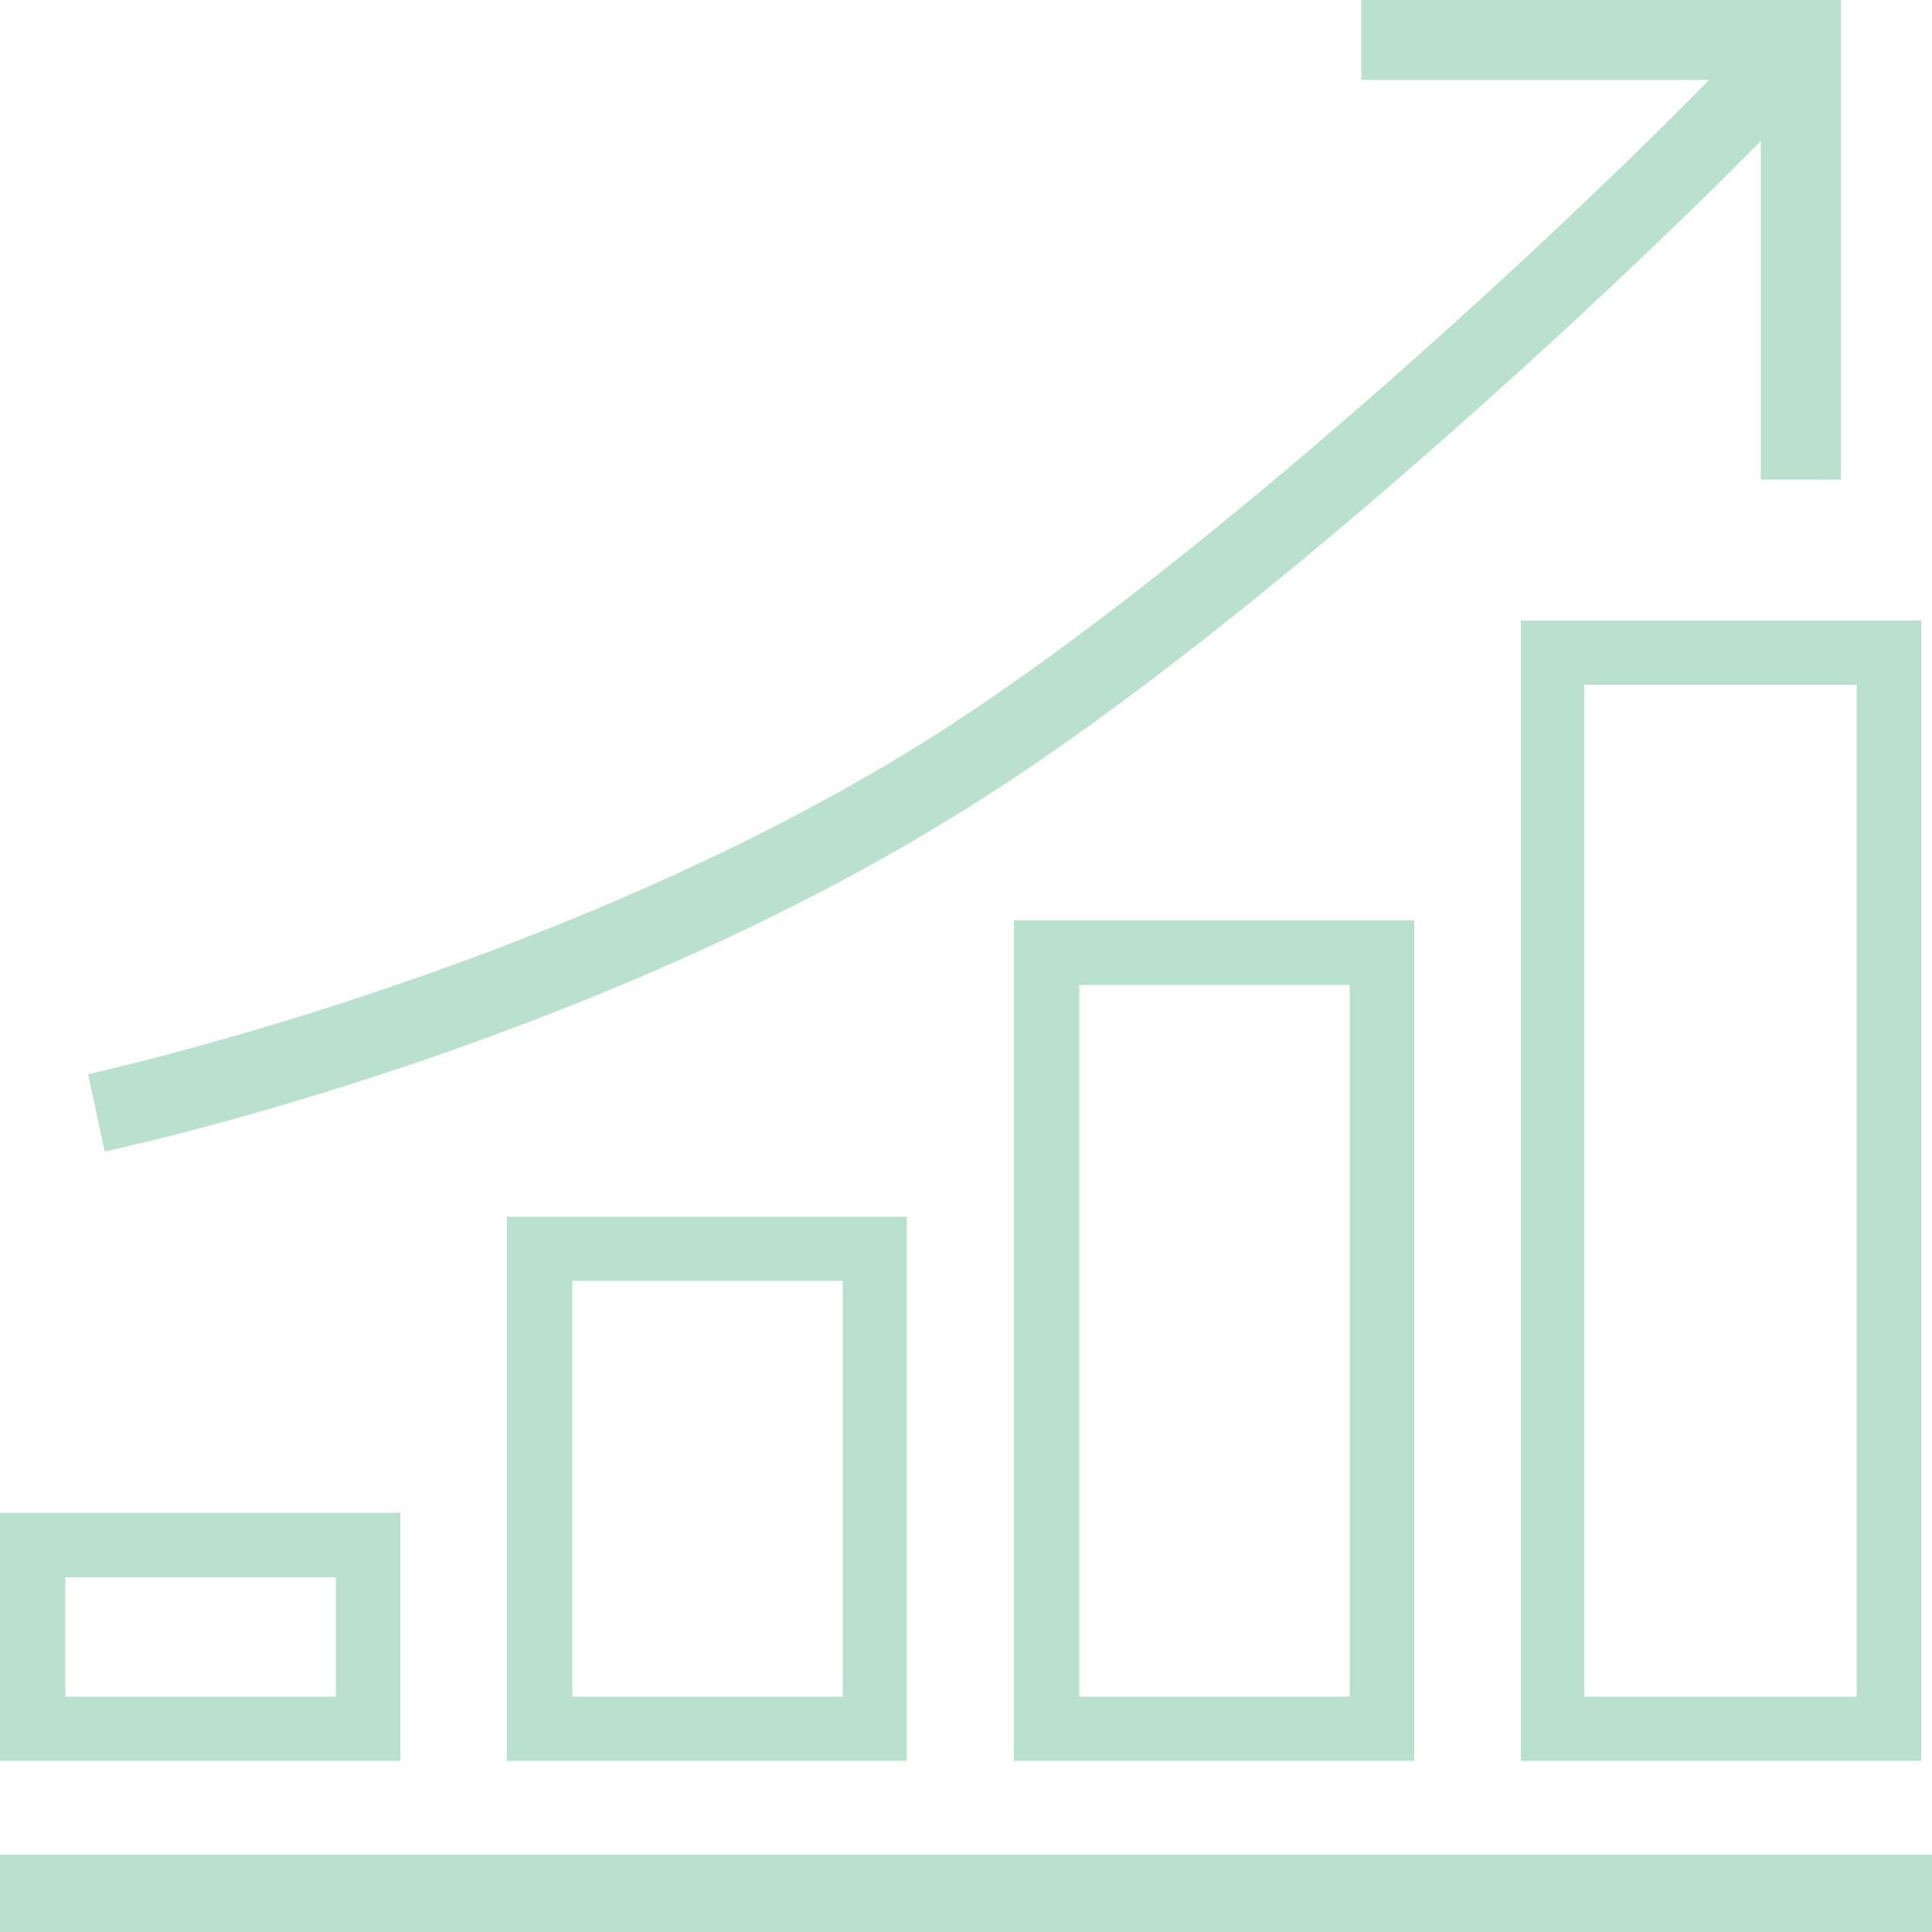
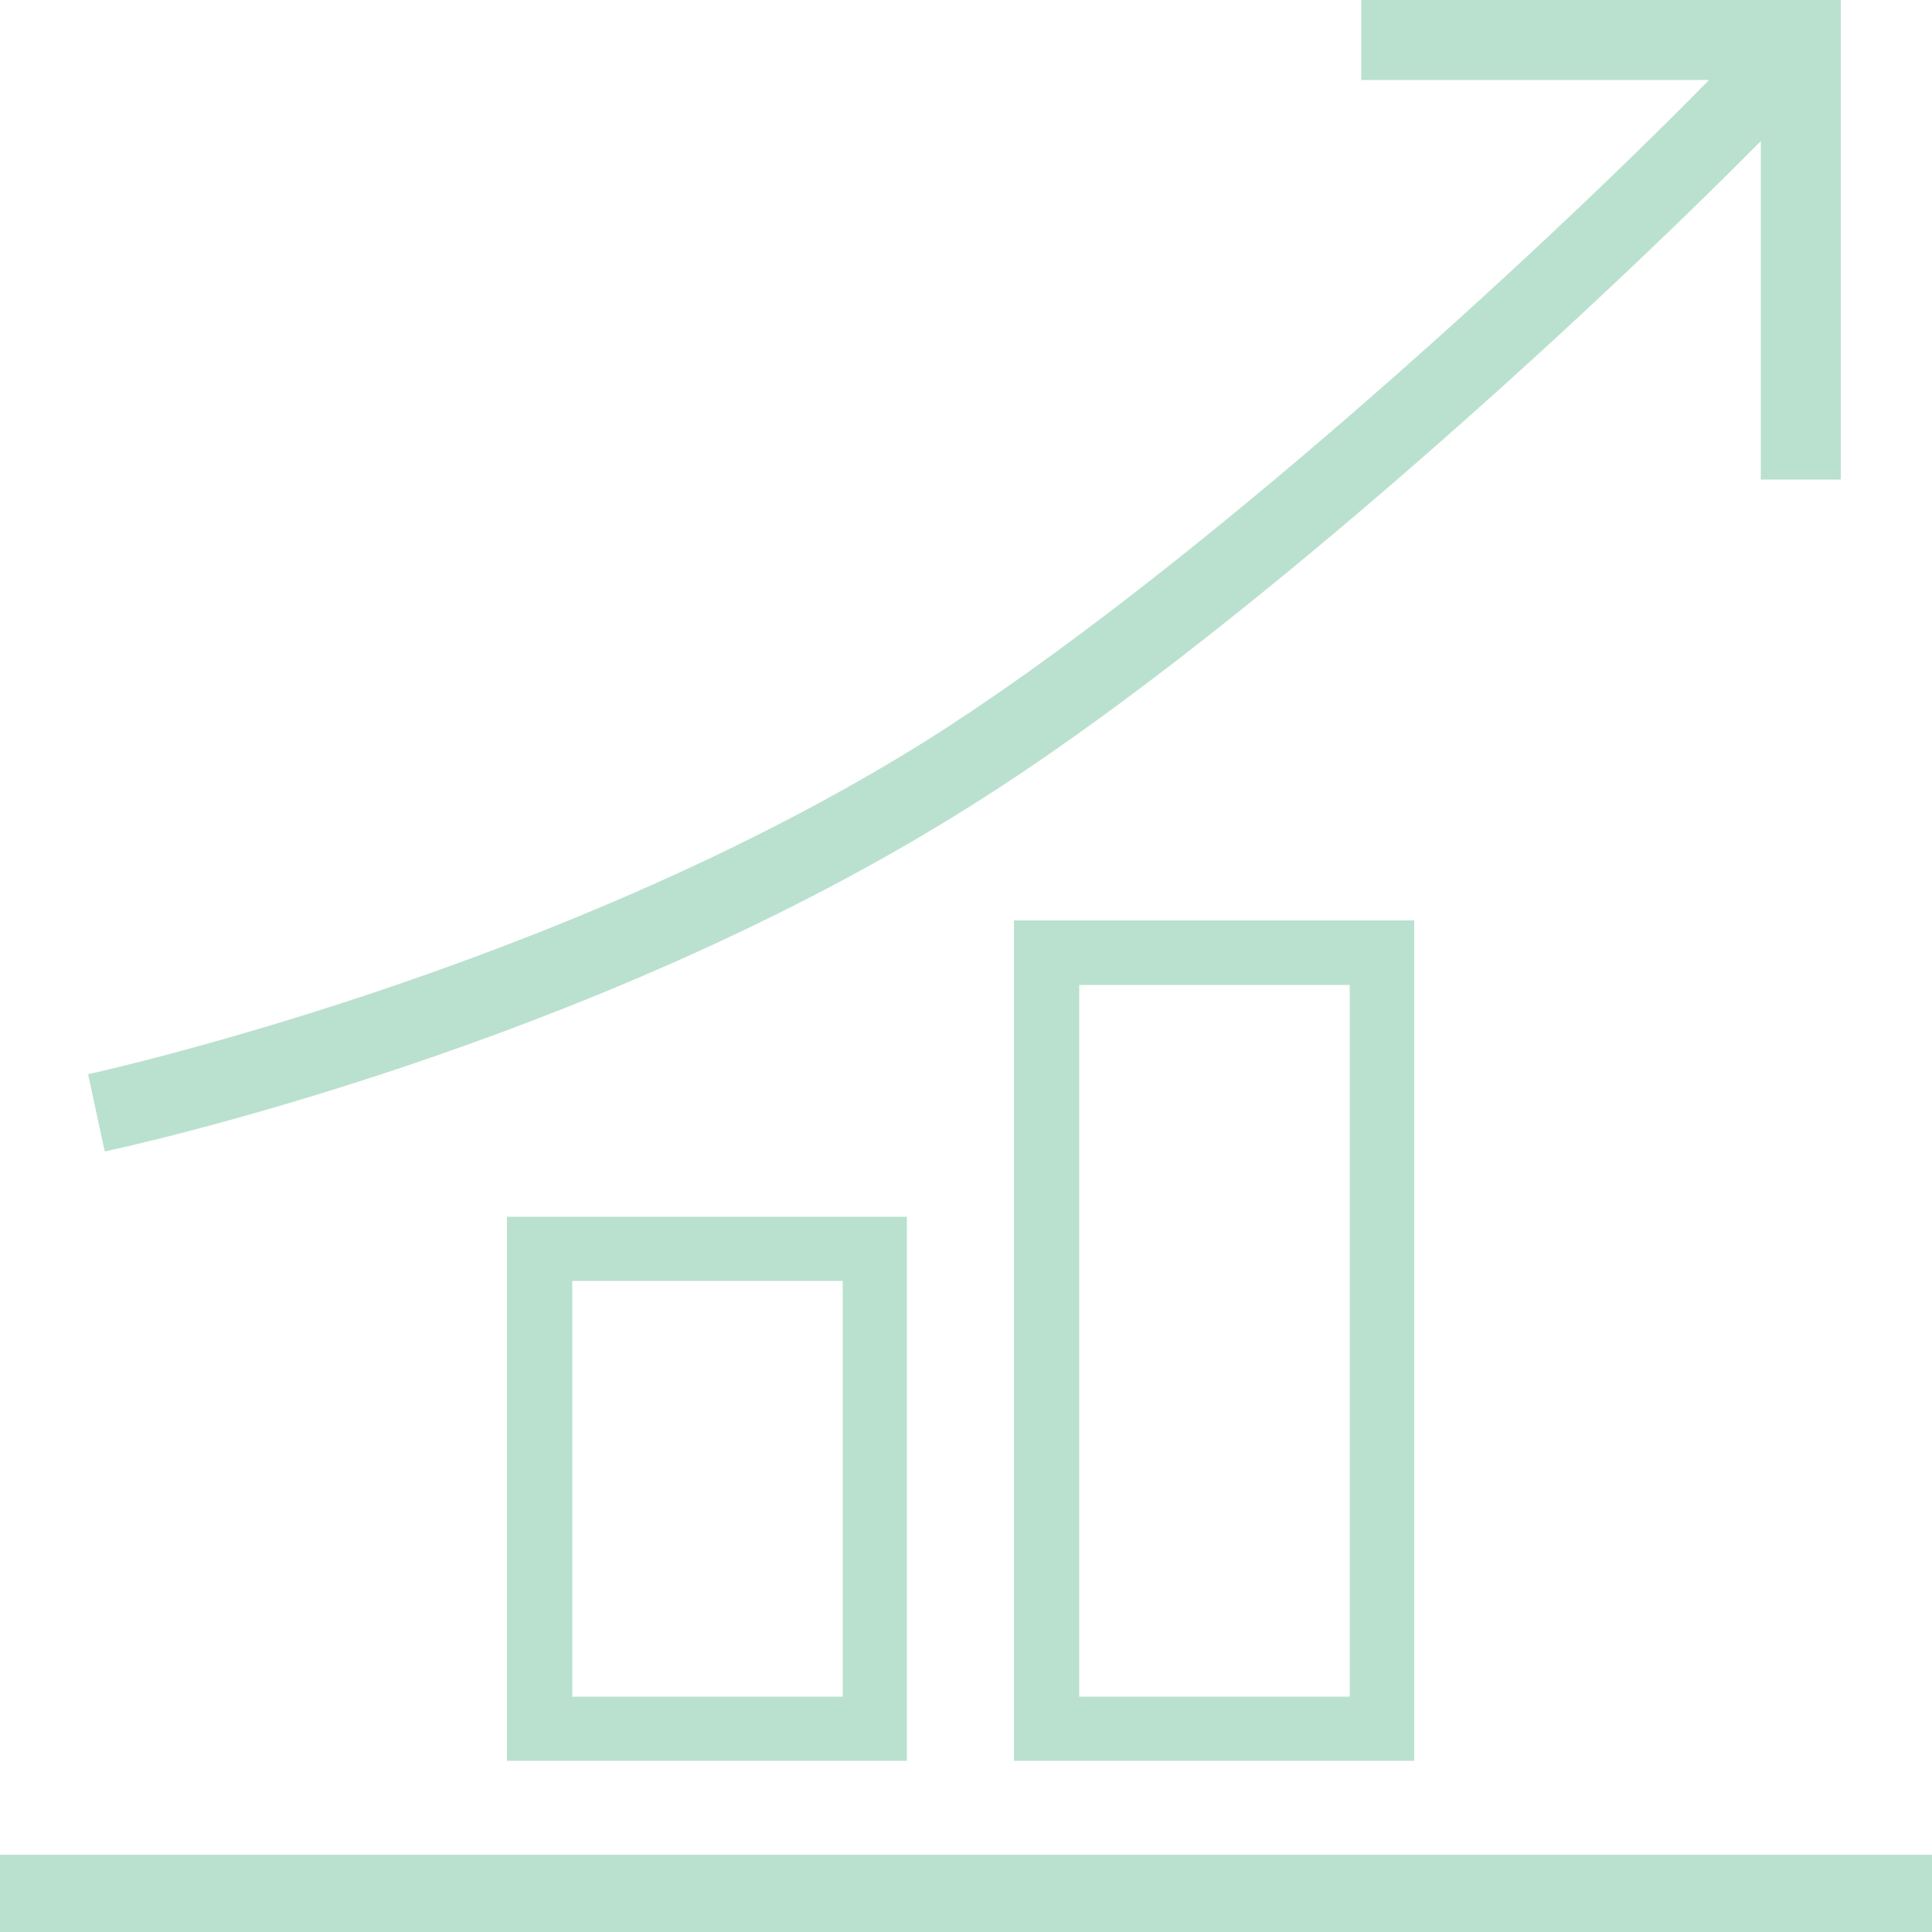
<svg xmlns="http://www.w3.org/2000/svg" id="Layer_1" data-name="Layer 1" viewBox="0 0 50 50">
  <defs>
    <style>.cls-1{fill:#bae1cf;}</style>
  </defs>
  <rect class="cls-1" y="48" width="50" height="2" />
-   <path class="cls-1" d="M8.69,40.82v3.09h-7V40.82h7m1.67-1.67H0v6.42H10.36Z" />
  <path class="cls-1" d="M21.81,33.15V43.91h-7V33.15h7m1.66-1.66H13.12V45.57H23.47Z" />
  <path class="cls-1" d="M34.93,25.49V43.91h-7V25.49h7m1.67-1.67H26.24V45.57H36.6V23.82Z" />
-   <path class="cls-1" d="M48.05,17.72V43.91H41V17.72h7m1.66-1.66H39.36V45.57H49.72V16.06Z" />
  <path class="cls-1" d="M35.23,0V2.07h9C39.82,6.57,30.72,14.92,24,19.15c-9.57,6-21.6,8.62-21.72,8.65l.43,2c.51-.11,12.5-2.7,22.39-8.93C31.89,16.63,41,8.27,45.57,3.65v8.76h2.07V0Z" />
</svg>